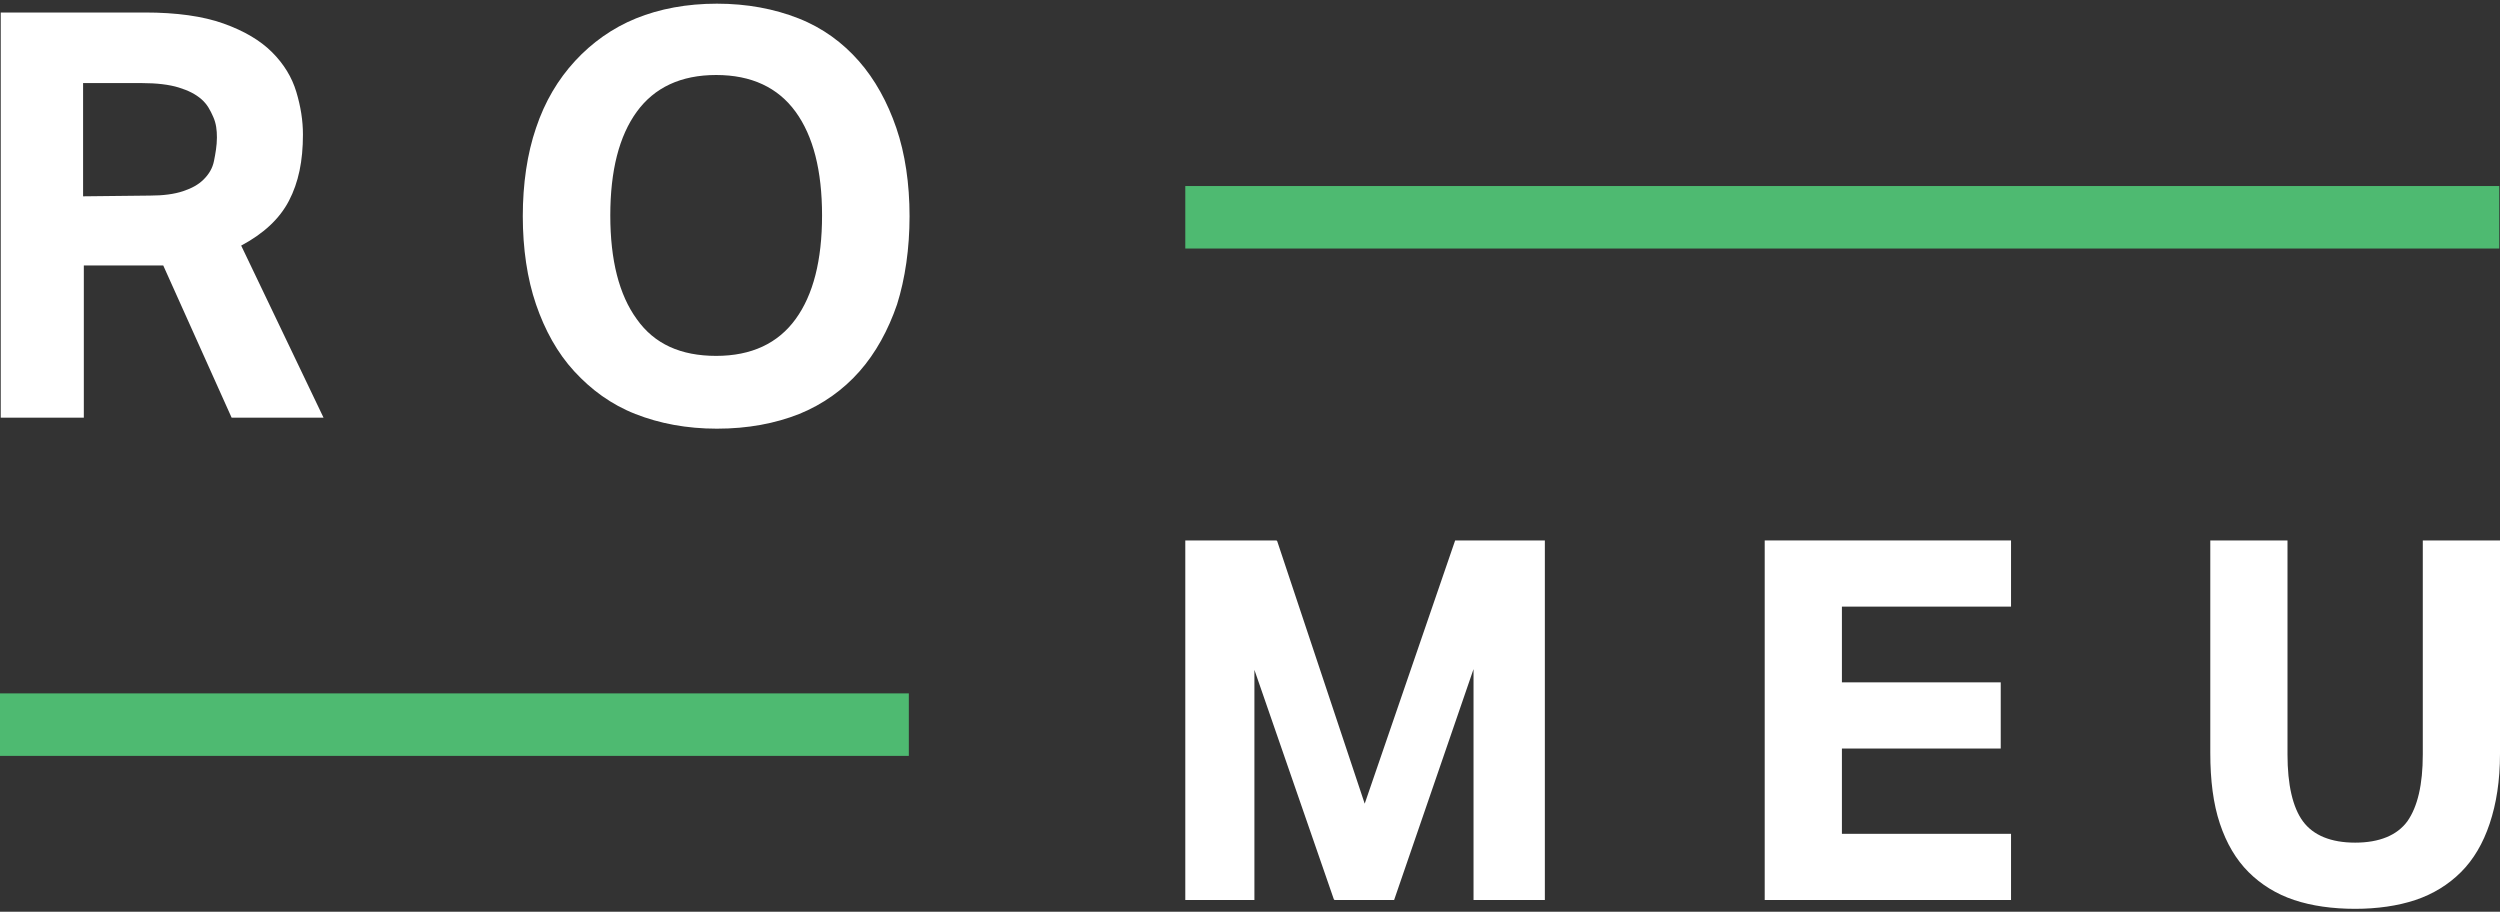
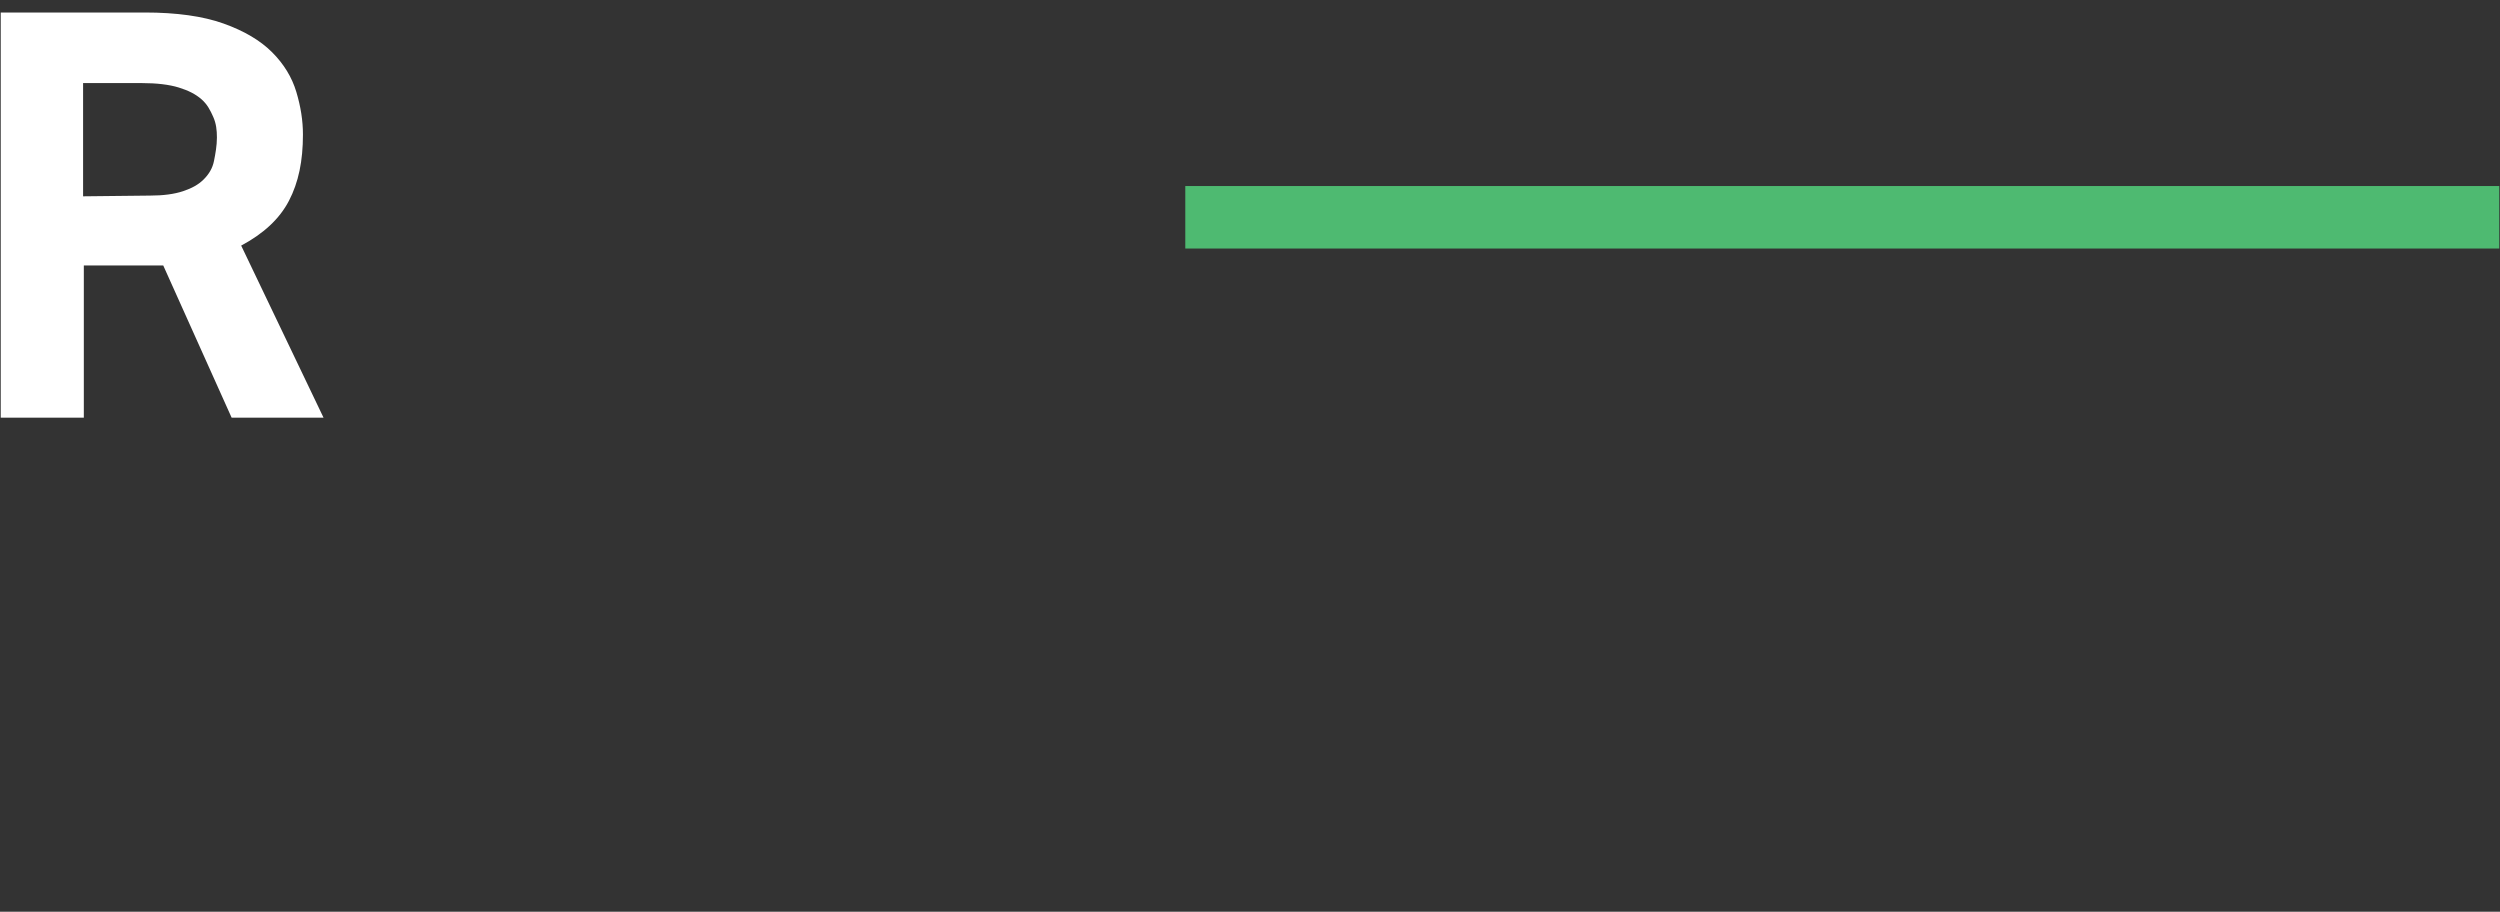
<svg xmlns="http://www.w3.org/2000/svg" version="1.1" id="Capa_1" x="0px" y="0px" viewBox="0 0 340 124" style="enable-background:new 0 0 340 124;" xml:space="preserve">
  <rect x="0" y="0" width="340" height="124" fill="#333333" stroke="none" />
  <style type="text/css">
	.st0{fill:#FFFFFF;}
	.st1{fill:#4EBA71;}
</style>
  <g>
-     <polygon class="st0" points="197.9,73.5 185.6,109.3 173.7,73.6 173.6,73.5 161.2,73.5 161.2,122.4 170.6,122.4 170.6,91.1    181.4,122.3 181.5,122.4 189.6,122.4 200.4,91 200.4,122.4 210.1,122.4 210.1,73.5  " />
-     <path class="st0" d="M329.5,73.5v29.1c0,4.1-0.7,7.1-2.1,9.1c-1.4,1.9-3.8,2.9-7.1,2.9s-5.7-1-7.1-2.9c-1.4-1.9-2.1-5-2.1-9.1V73.5   h-10.5v28.9c0,3.7,0.4,6.9,1.3,9.6c0.9,2.7,2.2,4.9,3.9,6.6s3.8,3,6.2,3.8c2.4,0.8,5.2,1.2,8.3,1.2c3,0,5.8-0.4,8.2-1.2   c2.4-0.8,4.5-2.1,6.2-3.8c1.7-1.7,3-3.9,3.9-6.6s1.4-5.8,1.4-9.5V73.5H329.5z" />
    <path class="st0" d="M20.4,26.6c1.8,0,3.3-0.2,4.5-0.6s2.1-0.9,2.8-1.6c0.7-0.7,1.2-1.5,1.4-2.5s0.4-2.1,0.4-3.2   c0-1-0.1-1.9-0.5-2.8s-0.8-1.7-1.6-2.4c-0.8-0.7-1.8-1.2-3.1-1.6c-1.3-0.4-3-0.6-5-0.6h-8v15.4L20.4,26.6L20.4,26.6z M0.1,1.7h19.6   c4.3,0,7.9,0.5,10.7,1.5s5,2.3,6.6,3.9c1.6,1.6,2.7,3.4,3.3,5.4s0.9,3.9,0.9,5.8c0,3.6-0.6,6.5-1.9,9s-3.5,4.5-6.5,6.1l11.2,23.4   H31.5l-9.3-20.7H11.4v20.7H0.1V1.7z" />
-     <path class="st0" d="M97.4,48.4c4.8,0,8.4-1.7,10.8-5s3.6-8,3.6-14.1c0-6.1-1.2-10.8-3.6-14.1c-2.4-3.3-6-5-10.8-5s-8.4,1.7-10.8,5   s-3.6,8-3.6,14.1c0,6.1,1.2,10.8,3.6,14.1C89,46.8,92.6,48.4,97.4,48.4 M97.5,58.3c-4.1,0-7.8-0.7-11.1-2s-6-3.3-8.3-5.8   s-4-5.6-5.2-9.1s-1.8-7.6-1.8-12s0.6-8.5,1.8-12c1.2-3.6,3-6.6,5.3-9.1c2.3-2.5,5.1-4.5,8.3-5.8c3.2-1.3,6.9-2,11-2   c4.1,0,7.8,0.7,11.1,2s6,3.3,8.2,5.8c2.2,2.5,3.9,5.6,5.1,9.1c1.2,3.5,1.8,7.6,1.8,12s-0.6,8.5-1.7,12c-1.2,3.5-2.9,6.6-5.1,9.1   s-5,4.5-8.2,5.8C105.4,57.6,101.7,58.3,97.5,58.3" />
    <rect x="161.2" y="25.3" class="st1" width="178.7" height="8.5" />
-     <rect y="94.3" class="st1" width="123.6" height="8.5" />
-     <polygon class="st0" points="273.5,113.4 250.5,113.4 250.5,101.8 272.1,101.8 272.1,92.8 250.5,92.8 250.5,82.5 273.5,82.5    273.5,73.5 240,73.5 240,122.4 273.5,122.4  " />
  </g>
</svg>